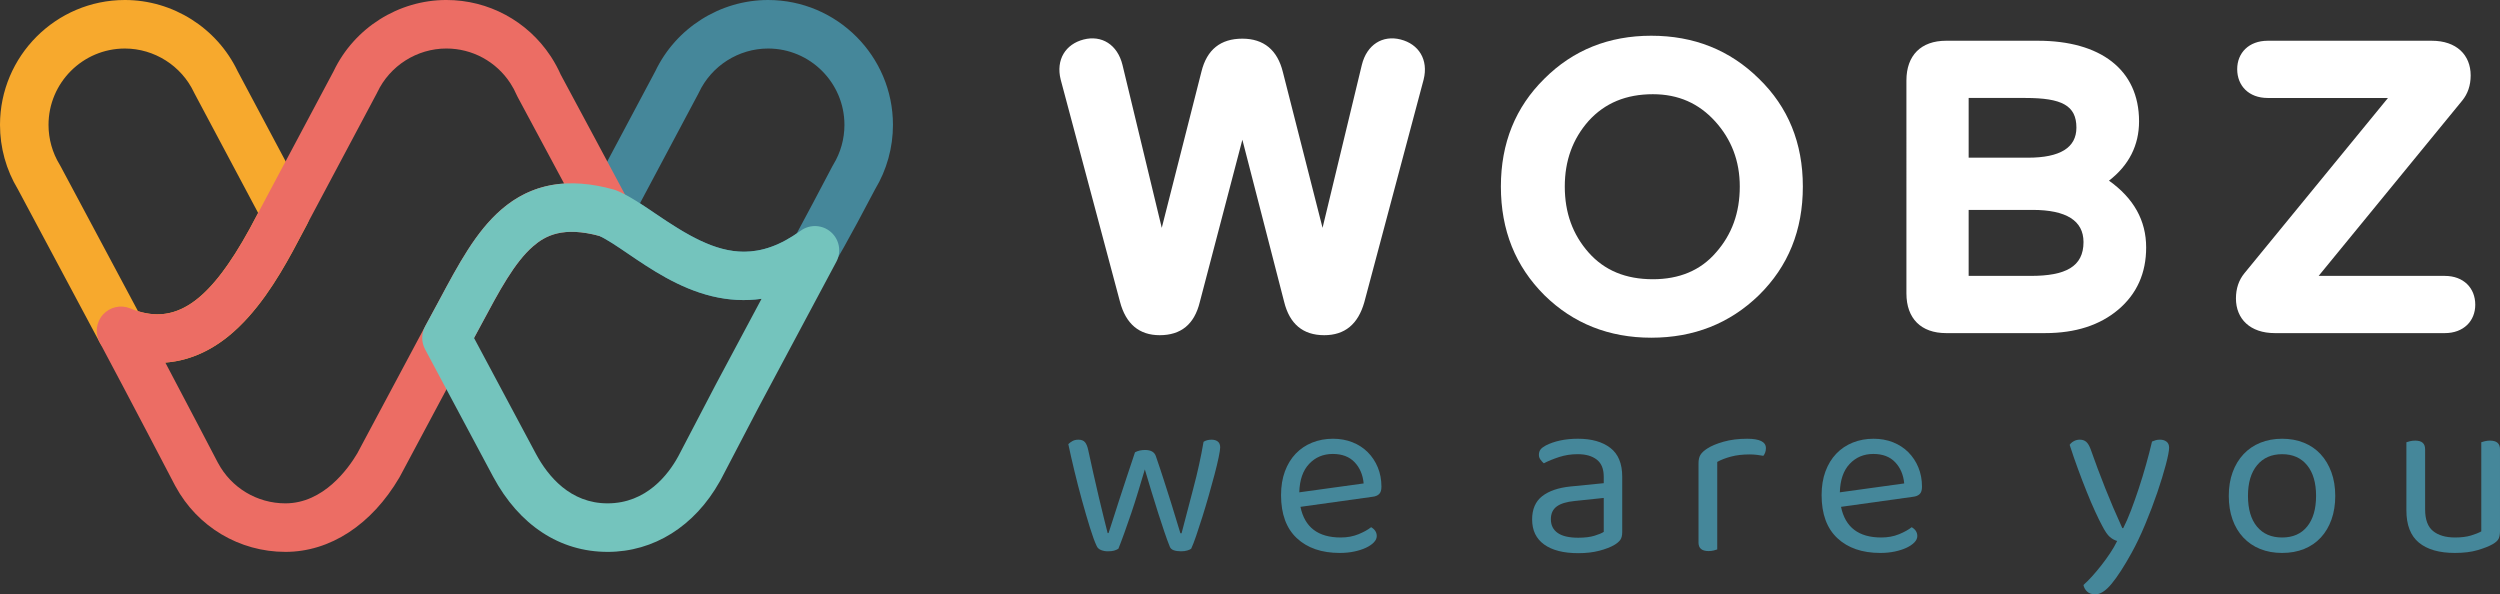
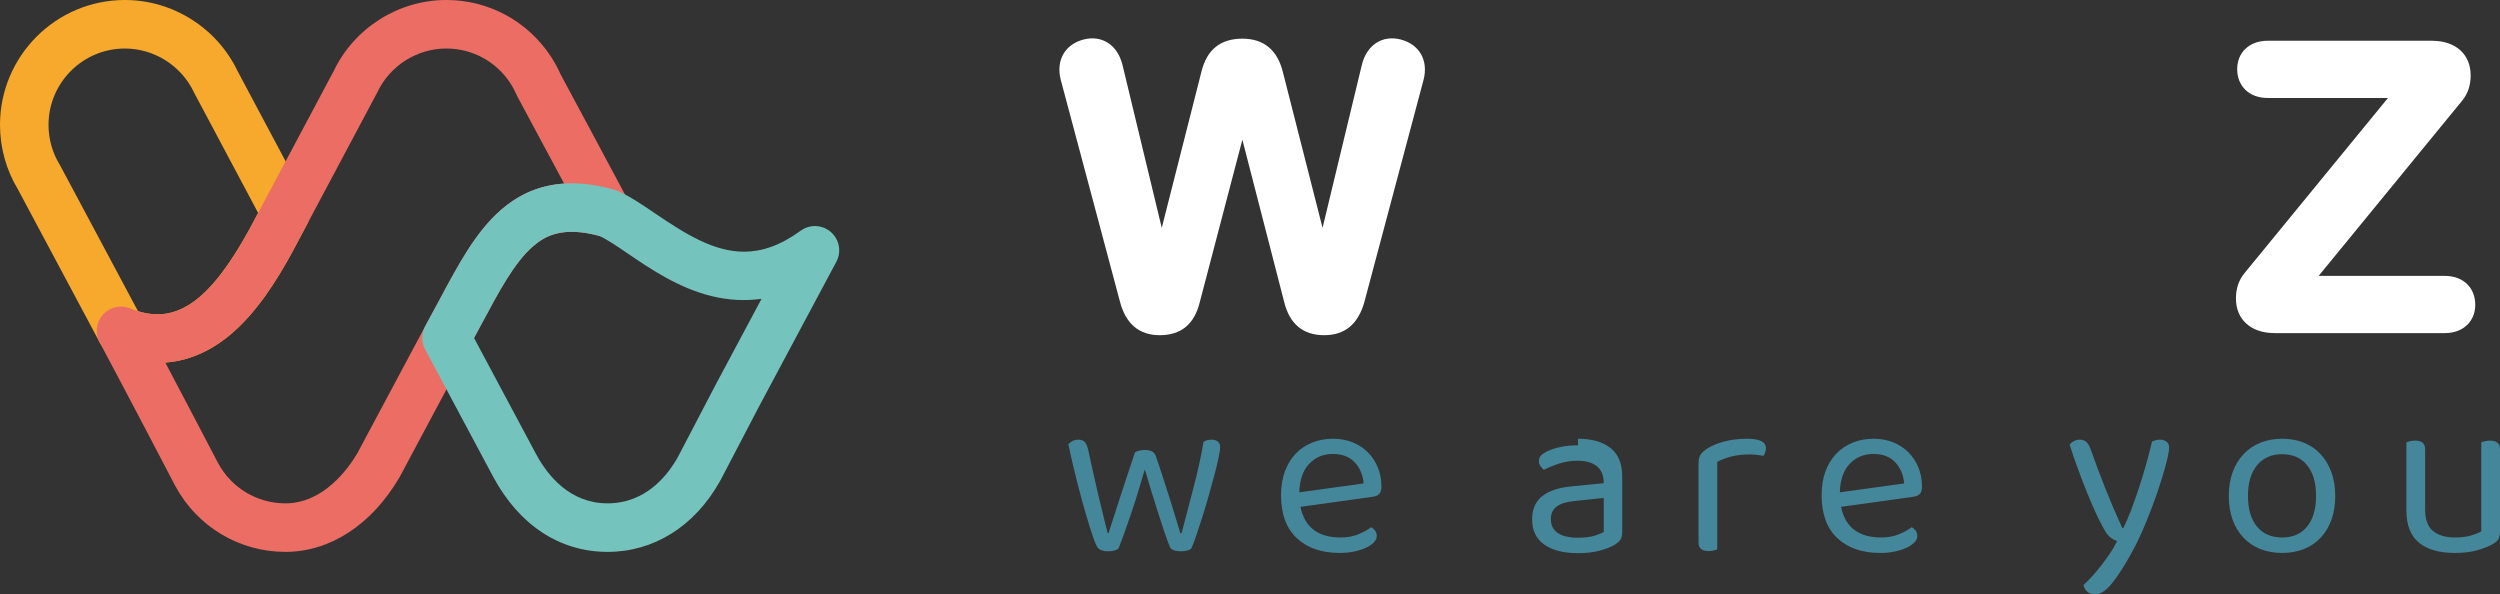
<svg xmlns="http://www.w3.org/2000/svg" id="Calque_1" data-name="Calque 1" viewBox="0 0 500 118.872">
  <rect x="0" y="0" width="500" height="118.872" fill="#333333" stroke="none" />
  <defs>
    <style>
      .cls-1 {
        fill: #45879a;
      }

      .cls-1, .cls-2, .cls-3, .cls-4, .cls-5 {
        stroke-width: 0px;
      }

      .cls-2 {
        fill: #74c4bd;
      }

      .cls-3 {
        fill: #ec6d64;
      }

      .cls-4 {
        fill: #fff;
      }

      .cls-5 {
        fill: #f7a92d;
      }
    </style>
  </defs>
  <g>
-     <path class="cls-1" d="m148.734,60.013c-2.107,0-4.231-.259-6.368-.779-6.643-1.616-12.244-5.426-16.745-8.487-2.291-1.558-4.454-3.03-6.012-3.675-1.264-.524-2.248-1.557-2.71-2.845-.462-1.288-.359-2.711.284-3.919l13.885-26.079c4.129-8.648,12.965-14.229,22.547-14.229,13.772,0,24.976,11.204,24.976,24.976,0,4.545-1.234,8.992-3.569,12.87q-8.001,15.243-9.074,16.066c-.033.026-.067.051-.101.076-5.51,4.01-11.244,6.025-17.114,6.025Zm-20.743-19.353c1.009.648,2.038,1.348,3.089,2.063,9.96,6.775,17.875,11.043,28.251,3.987,1.244-2.266,4.732-8.864,7.169-13.507.049-.094.101-.186.157-.276,1.46-2.387,2.231-5.137,2.231-7.951,0-8.421-6.851-15.272-15.272-15.272-5.885,0-11.31,3.444-13.822,8.774-.034.072-.069.142-.106.212l-11.697,21.97Zm7.414-24.25h.003-.003Z" />
    <path class="cls-5" d="m31.508,72.574c-2.997,0-6.068-.64-9.169-1.929-1.036-.43-1.89-1.206-2.419-2.195L3.579,37.862c-2.342-3.882-3.579-8.334-3.579-12.886C0,11.204,11.204,0,24.976,0c9.582,0,18.418,5.581,22.547,14.229l13.886,26.08c.738,1.387.76,3.045.057,4.45-.022.044-.045.088-.068.131l-2.883,5.415c-.009.016-.017.032-.026.048-2.982,5.452-7.133,12.299-12.814,16.898-4.371,3.538-9.165,5.323-14.166,5.323Zm-3.901-10.329c8.056,2.496,14.641-2.434,22.354-16.525l1.667-3.131-12.724-23.898c-.037-.07-.073-.141-.106-.212-2.512-5.33-7.937-8.774-13.822-8.774-8.421,0-15.272,6.851-15.272,15.272,0,2.814.772,5.564,2.231,7.951.049.08.096.162.14.245l15.532,29.074Zm26.624-14.221h.003-.003Z" />
    <path class="cls-3" d="m57.077,110.375c-9.187,0-17.584-5.007-21.963-13.082-.047-.08-.092-.162-.135-.246-.303-.589-9.251-17.727-15.058-28.596-.966-1.808-.691-4.029.686-5.547,1.378-1.519,3.562-2.007,5.455-1.221,8.775,3.646,15.7-.98,23.9-15.964l2.879-5.409c.003-.006.007-.013.01-.019l13.877-26.063c4.129-8.648,12.965-14.229,22.547-14.229,8.408,0,16.185,4.185,20.831,11.202.05.072.099.146.145.221.723,1.118,1.357,2.291,1.886,3.49,3.686,6.859,10.259,19.098,13.612,25.395.912,1.713.716,3.805-.5,5.319-1.216,1.513-3.216,2.156-5.086,1.636-7.503-2.09-11.066-.159-13.561,2.006-3.703,3.214-6.744,8.902-10.265,15.488-.888,1.662-1.807,3.38-2.778,5.137l-13.597,25.452c-.031.057-.063.114-.096.171-5.545,9.443-13.852,14.859-22.79,14.859Zm-13.559-17.941c.023.04.045.08.067.121,2.663,5.006,7.832,8.115,13.492,8.115,7.612,0,12.556-6.918,14.374-9.988l13.566-25.392c.011-.02.022-.041.033-.061.944-1.708,1.852-3.405,2.73-5.047,3.974-7.434,7.406-13.854,12.462-18.242,3.674-3.189,7.837-4.926,12.581-5.229-3.213-5.997-6.917-12.893-9.328-17.379-.067-.124-.128-.251-.184-.381-.341-.793-.759-1.571-1.244-2.313,0,0,0-.001-.001-.002-.002-.003-.004-.006-.006-.01-2.838-4.335-7.617-6.923-12.784-6.923-5.885,0-11.31,3.444-13.822,8.774-.034.072-.069.142-.106.212l-13.938,26.179c-.004.007-.007.013-.011.02l-2.884,5.416c-.009.016-.017.032-.026.048-2.982,5.452-7.133,12.299-12.814,16.898-3.915,3.169-8.171,4.932-12.61,5.265,4.755,9.002,9.644,18.361,10.453,19.918Z" />
    <path class="cls-2" d="m121.515,110.375c-9.549,0-17.675-5.334-22.88-15.019l-13.619-25.493c-.775-1.451-.762-3.195.033-4.635.944-1.708,1.852-3.405,2.73-5.047,3.974-7.434,7.406-13.854,12.462-18.242,6.047-5.248,13.415-6.564,22.527-4.025.189.053.374.117.555.192,2.478,1.027,5.041,2.77,7.755,4.617,6.346,4.317,11.863,7.616,17.715,7.617,3.569,0,7.261-1.227,11.344-4.198,1.829-1.331,4.335-1.222,6.041.263,1.706,1.485,2.16,3.952,1.094,5.947l-15.556,29.118-7.574,14.503c-.058.111-.12.219-.186.324-5.02,8.951-13.186,14.079-22.441,14.079Zm-26.704-42.773l12.378,23.17c2.424,4.51,6.882,9.898,14.326,9.898,7.793,0,12.161-5.82,14.071-9.29.022-.041.045-.081.069-.121l7.47-14.304c.007-.013.014-.027.021-.04l9.164-17.154c-3.271.462-6.592.288-9.945-.528-6.643-1.616-12.244-5.426-16.745-8.487-2.171-1.477-4.227-2.876-5.763-3.567-7.295-1.955-10.795-.046-13.256,2.09-3.703,3.214-6.744,8.902-10.265,15.488-.498.932-1.006,1.882-1.527,2.845Z" />
  </g>
  <g>
    <path class="cls-4" d="m264.511,45.572l7.852-32.578c1.002-4.093,4.177-6.015,7.769-5.095,3.592.919,5.597,4.009,4.594,8.019l-11.862,44.523c-1.253,4.427-3.926,6.599-8.019,6.599-4.26,0-6.933-2.255-8.019-6.682l-8.353-32.411-8.52,32.494c-1.086,4.427-3.759,6.599-8.019,6.599-4.093,0-6.766-2.255-7.936-6.682l-11.862-44.439c-1.002-4.01,1.002-7.1,4.594-8.019,3.592-.919,6.766,1.002,7.769,5.095l7.852,32.578,7.936-31.241c1.086-4.427,3.842-6.599,8.186-6.599,4.26,0,7.017,2.255,8.102,6.683l7.936,31.158Z" />
-     <path class="cls-4" d="m308.863,15.751c5.764-5.764,12.948-8.604,21.384-8.604,8.52,0,15.704,2.84,21.551,8.604,5.848,5.68,8.771,12.864,8.771,21.552,0,8.771-2.924,15.955-8.771,21.718-5.847,5.68-13.031,8.52-21.551,8.52-8.437,0-15.621-2.84-21.384-8.52-5.764-5.764-8.687-12.947-8.687-21.718,0-8.688,2.924-15.871,8.687-21.552Zm8.855,34.75c3.174,3.592,7.434,5.346,12.864,5.346,5.262,0,9.523-1.754,12.613-5.346,3.174-3.592,4.761-7.936,4.761-13.198,0-5.095-1.671-9.439-4.928-13.031-3.258-3.592-7.351-5.429-12.446-5.429-5.346,0-9.606,1.754-12.864,5.346-3.174,3.592-4.761,7.936-4.761,13.115,0,5.262,1.587,9.606,4.761,13.198Z" />
-     <path class="cls-4" d="m381.284,16.085c0-5.012,2.924-7.936,7.935-7.936h18.377c12.363,0,20.215,5.68,20.215,16.122,0,4.761-2.005,8.771-6.015,11.862,4.928,3.508,7.435,7.936,7.435,13.365,0,5.095-1.838,9.272-5.597,12.446-3.675,3.091-8.52,4.678-14.618,4.678h-19.798c-5.012,0-7.935-2.924-7.935-7.936V16.085Zm12.446,3.508v11.945h11.862c6.432,0,9.69-2.005,9.69-6.014,0-4.427-2.924-5.931-10.191-5.931h-11.361Zm0,35.585h12.446c6.933,0,10.525-1.838,10.525-6.766,0-4.26-3.425-6.432-10.191-6.432h-12.781v13.198Z" />
    <path class="cls-4" d="m454.957,66.622c-4.928,0-7.769-2.84-7.769-6.933,0-2.005.585-3.675,1.671-5.012l28.735-35.083h-24.058c-3.759,0-6.098-2.423-6.098-5.764,0-3.258,2.339-5.68,6.098-5.68h32.829c4.928,0,7.769,2.84,7.769,6.933,0,2.005-.585,3.675-1.671,5.012l-28.735,35.084h25.227c3.759,0,6.098,2.422,6.098,5.764,0,3.258-2.339,5.68-6.098,5.68h-33.998Z" />
  </g>
  <g>
    <path class="cls-1" d="m228.969,93.879c-.437,1.467-.882,2.949-1.334,4.446-.453,1.498-.913,2.933-1.381,4.306-.468,1.373-.921,2.668-1.357,3.885-.437,1.217-.843,2.293-1.217,3.229-.25.156-.531.281-.842.375-.312.094-.734.14-1.264.14-.499,0-.959-.086-1.38-.257-.421-.172-.711-.445-.866-.819-.374-.78-.819-1.997-1.334-3.651-.515-1.653-1.046-3.471-1.592-5.452-.547-1.981-1.061-3.978-1.544-5.991-.484-2.013-.882-3.768-1.194-5.265.218-.218.492-.421.819-.608s.726-.281,1.194-.281c.592,0,1.03.164,1.311.492.28.327.498.85.655,1.568.281,1.311.608,2.801.983,4.469.374,1.67.749,3.3,1.123,4.891.375,1.591.725,3.042,1.053,4.352.327,1.311.569,2.278.725,2.901h.187c.188-.561.46-1.404.819-2.527.359-1.123.772-2.41,1.24-3.861.468-1.451.983-3.019,1.544-4.704.562-1.685,1.124-3.37,1.685-5.055.562-.311,1.232-.468,2.012-.468,1.154,0,1.872.406,2.153,1.217.562,1.623,1.1,3.237,1.614,4.844.515,1.608.99,3.097,1.427,4.47.437,1.373.811,2.597,1.124,3.674.311,1.076.561,1.895.749,2.457h.234c.718-2.808,1.498-5.787,2.34-8.939.843-3.151,1.528-6.271,2.059-9.361.437-.281.966-.421,1.592-.421.53,0,.951.125,1.263.375.311.25.468.64.468,1.169,0,.344-.102,1.007-.304,1.989-.204.983-.476,2.122-.819,3.417-.344,1.295-.726,2.684-1.147,4.165-.421,1.482-.85,2.918-1.287,4.306-.437,1.388-.85,2.653-1.24,3.791-.39,1.14-.725,2.005-1.006,2.598-.156.125-.414.242-.772.351s-.772.164-1.24.164c-.593,0-1.085-.07-1.475-.211s-.648-.366-.772-.679c-.344-.843-.711-1.84-1.1-2.995-.391-1.154-.804-2.411-1.24-3.768-.437-1.357-.882-2.785-1.334-4.282-.453-1.498-.897-2.979-1.334-4.446Z" />
    <path class="cls-1" d="m260.092,101.367c.843,4.088,3.526,6.131,8.05,6.131,1.311,0,2.496-.218,3.557-.655,1.061-.437,1.903-.905,2.527-1.404.749.437,1.124,1.029,1.124,1.778,0,.437-.195.859-.585,1.264-.39.406-.921.765-1.591,1.076-.672.312-1.451.562-2.34.749s-1.849.281-2.878.281c-3.62,0-6.482-.983-8.588-2.949-2.106-1.966-3.159-4.836-3.159-8.612,0-1.778.258-3.362.772-4.75.515-1.388,1.232-2.566,2.153-3.533.92-.967,2.02-1.708,3.299-2.224,1.279-.514,2.668-.772,4.165-.772,1.405,0,2.698.234,3.885.701,1.185.469,2.208,1.132,3.065,1.989.858.859,1.529,1.872,2.013,3.043.483,1.17.725,2.457.725,3.861,0,.687-.156,1.179-.468,1.475-.312.297-.749.476-1.311.538l-14.415,2.012Zm6.459-10.577c-1.904,0-3.48.663-4.727,1.989-1.248,1.327-1.904,3.222-1.966,5.687l12.87-1.779c-.156-1.716-.756-3.128-1.801-4.236-1.046-1.108-2.504-1.662-4.376-1.662Z" />
-     <path class="cls-1" d="m315.6,87.748c2.714,0,4.868.608,6.458,1.825,1.592,1.217,2.387,3.136,2.387,5.757v11.092c0,.687-.133,1.21-.398,1.568-.265.36-.663.695-1.193,1.006-.749.437-1.74.819-2.972,1.147-1.233.327-2.644.491-4.236.491-2.933,0-5.203-.577-6.81-1.731-1.608-1.154-2.41-2.824-2.41-5.008,0-2.059.67-3.611,2.012-4.657,1.341-1.045,3.23-1.692,5.663-1.942l6.646-.656v-1.31c0-1.56-.469-2.698-1.405-3.417-.936-.718-2.2-1.076-3.791-1.076-1.311,0-2.543.187-3.698.561-1.155.375-2.185.796-3.089,1.264-.25-.218-.476-.468-.679-.749s-.304-.592-.304-.937c0-.436.108-.795.327-1.076.218-.281.562-.545,1.03-.795.842-.437,1.809-.772,2.901-1.006,1.092-.234,2.278-.351,3.557-.351Zm.047,19.797c1.311,0,2.395-.133,3.253-.398.857-.264,1.474-.522,1.849-.772v-6.787l-5.804.608c-1.623.156-2.824.523-3.604,1.1-.78.578-1.169,1.427-1.169,2.551,0,1.186.452,2.098,1.357,2.738.905.64,2.277.959,4.118.959Z" />
+     <path class="cls-1" d="m315.6,87.748c2.714,0,4.868.608,6.458,1.825,1.592,1.217,2.387,3.136,2.387,5.757v11.092c0,.687-.133,1.21-.398,1.568-.265.36-.663.695-1.193,1.006-.749.437-1.74.819-2.972,1.147-1.233.327-2.644.491-4.236.491-2.933,0-5.203-.577-6.81-1.731-1.608-1.154-2.41-2.824-2.41-5.008,0-2.059.67-3.611,2.012-4.657,1.341-1.045,3.23-1.692,5.663-1.942l6.646-.656c0-1.56-.469-2.698-1.405-3.417-.936-.718-2.2-1.076-3.791-1.076-1.311,0-2.543.187-3.698.561-1.155.375-2.185.796-3.089,1.264-.25-.218-.476-.468-.679-.749s-.304-.592-.304-.937c0-.436.108-.795.327-1.076.218-.281.562-.545,1.03-.795.842-.437,1.809-.772,2.901-1.006,1.092-.234,2.278-.351,3.557-.351Zm.047,19.797c1.311,0,2.395-.133,3.253-.398.857-.264,1.474-.522,1.849-.772v-6.787l-5.804.608c-1.623.156-2.824.523-3.604,1.1-.78.578-1.169,1.427-1.169,2.551,0,1.186.452,2.098,1.357,2.738.905.64,2.277.959,4.118.959Z" />
    <path class="cls-1" d="m343.447,109.885c-.156.063-.391.133-.702.211-.312.078-.655.118-1.03.118-1.342,0-2.012-.562-2.012-1.685v-15.866c0-.718.132-1.287.398-1.708.265-.421.709-.834,1.334-1.24.811-.531,1.911-.99,3.3-1.381,1.388-.389,2.956-.585,4.704-.585,2.496,0,3.744.624,3.744,1.872,0,.312-.047.601-.14.866s-.218.491-.374.679c-.313-.063-.718-.124-1.217-.188-.499-.062-.998-.093-1.498-.093-1.435,0-2.699.148-3.791.444-1.092.297-1.997.648-2.714,1.053v17.504Z" />
    <path class="cls-1" d="m368.204,101.367c.843,4.088,3.526,6.131,8.05,6.131,1.311,0,2.496-.218,3.557-.655,1.061-.437,1.903-.905,2.527-1.404.749.437,1.124,1.029,1.124,1.778,0,.437-.195.859-.585,1.264-.39.406-.921.765-1.591,1.076-.672.312-1.451.562-2.34.749s-1.849.281-2.878.281c-3.62,0-6.482-.983-8.588-2.949-2.106-1.966-3.159-4.836-3.159-8.612,0-1.778.258-3.362.772-4.75.515-1.388,1.232-2.566,2.153-3.533.92-.967,2.02-1.708,3.299-2.224,1.279-.514,2.668-.772,4.165-.772,1.405,0,2.698.234,3.885.701,1.185.469,2.208,1.132,3.065,1.989.858.859,1.529,1.872,2.013,3.043.483,1.17.725,2.457.725,3.861,0,.687-.156,1.179-.468,1.475-.312.297-.749.476-1.311.538l-14.415,2.012Zm6.459-10.577c-1.904,0-3.48.663-4.727,1.989-1.248,1.327-1.904,3.222-1.966,5.687l12.87-1.779c-.156-1.716-.756-3.128-1.801-4.236-1.046-1.108-2.504-1.662-4.376-1.662Z" />
    <path class="cls-1" d="m420.436,105.159c-.406-.749-.874-1.701-1.404-2.856-.531-1.153-1.085-2.449-1.662-3.885-.578-1.434-1.163-2.956-1.755-4.563-.593-1.607-1.155-3.236-1.685-4.891.218-.311.507-.562.866-.749.358-.187.74-.281,1.147-.281.531,0,.959.14,1.287.421s.616.749.866,1.404c.937,2.653,1.911,5.259,2.926,7.816,1.013,2.559,2.16,5.242,3.44,8.05h.187c.499-.967,1.014-2.145,1.545-3.533.53-1.388,1.053-2.862,1.568-4.423.514-1.559.998-3.143,1.45-4.75.453-1.607.85-3.143,1.194-4.61.218-.094.452-.179.702-.258.249-.077.545-.117.889-.117.53,0,.966.133,1.31.398.343.266.515.663.515,1.194,0,.624-.219,1.763-.655,3.417-.437,1.654-1.007,3.51-1.708,5.569-.702,2.059-1.506,4.174-2.411,6.342-.905,2.169-1.825,4.095-2.762,5.78-1.466,2.652-2.785,4.688-3.955,6.108-1.17,1.419-2.254,2.13-3.253,2.13-.718,0-1.272-.188-1.662-.562-.39-.375-.631-.812-.725-1.311.498-.437,1.06-.999,1.685-1.685.624-.687,1.248-1.427,1.872-2.224.624-.795,1.217-1.614,1.779-2.457.562-.842,1.03-1.653,1.404-2.433-.531-.156-1.022-.428-1.474-.819-.453-.39-.959-1.13-1.521-2.223Z" />
    <path class="cls-1" d="m467.051,99.168c0,1.748-.25,3.323-.749,4.727-.499,1.405-1.209,2.606-2.129,3.604-.921.999-2.037,1.763-3.346,2.294-1.311.53-2.778.795-4.4.795s-3.089-.266-4.4-.795c-1.31-.531-2.433-1.295-3.369-2.294-.936-.998-1.654-2.199-2.153-3.604-.499-1.404-.749-2.979-.749-4.727s.258-3.323.772-4.726c.515-1.405,1.24-2.605,2.176-3.604.936-.998,2.059-1.763,3.37-2.294,1.311-.53,2.761-.795,4.352-.795s3.042.266,4.352.795c1.311.531,2.426,1.295,3.346,2.294.92.998,1.638,2.199,2.153,3.604.514,1.404.772,2.98.772,4.726Zm-10.624-8.33c-2.122,0-3.791.733-5.008,2.199-1.217,1.467-1.825,3.511-1.825,6.131,0,2.653.601,4.704,1.802,6.155,1.201,1.451,2.878,2.176,5.031,2.176s3.822-.733,5.008-2.199c1.185-1.466,1.779-3.511,1.779-6.132s-.601-4.664-1.802-6.131c-1.201-1.466-2.863-2.199-4.984-2.199Z" />
    <path class="cls-1" d="m481.28,88.45c.156-.062.398-.132.725-.21s.679-.118,1.053-.118c1.311,0,1.966.578,1.966,1.732v12.028c0,2.028.53,3.471,1.591,4.329,1.061.859,2.527,1.287,4.4,1.287,1.247,0,2.308-.132,3.182-.398.873-.265,1.56-.538,2.059-.819v-17.832c.156-.062.398-.132.725-.21.328-.078.663-.118,1.007-.118,1.341,0,2.012.578,2.012,1.732v16.287c0,.656-.086,1.179-.257,1.568-.172.391-.585.772-1.24,1.147-.718.406-1.708.796-2.972,1.17-1.264.375-2.785.562-4.563.562-3.12,0-5.516-.686-7.184-2.059-1.669-1.372-2.504-3.525-2.504-6.458v-13.62Z" />
  </g>
</svg>